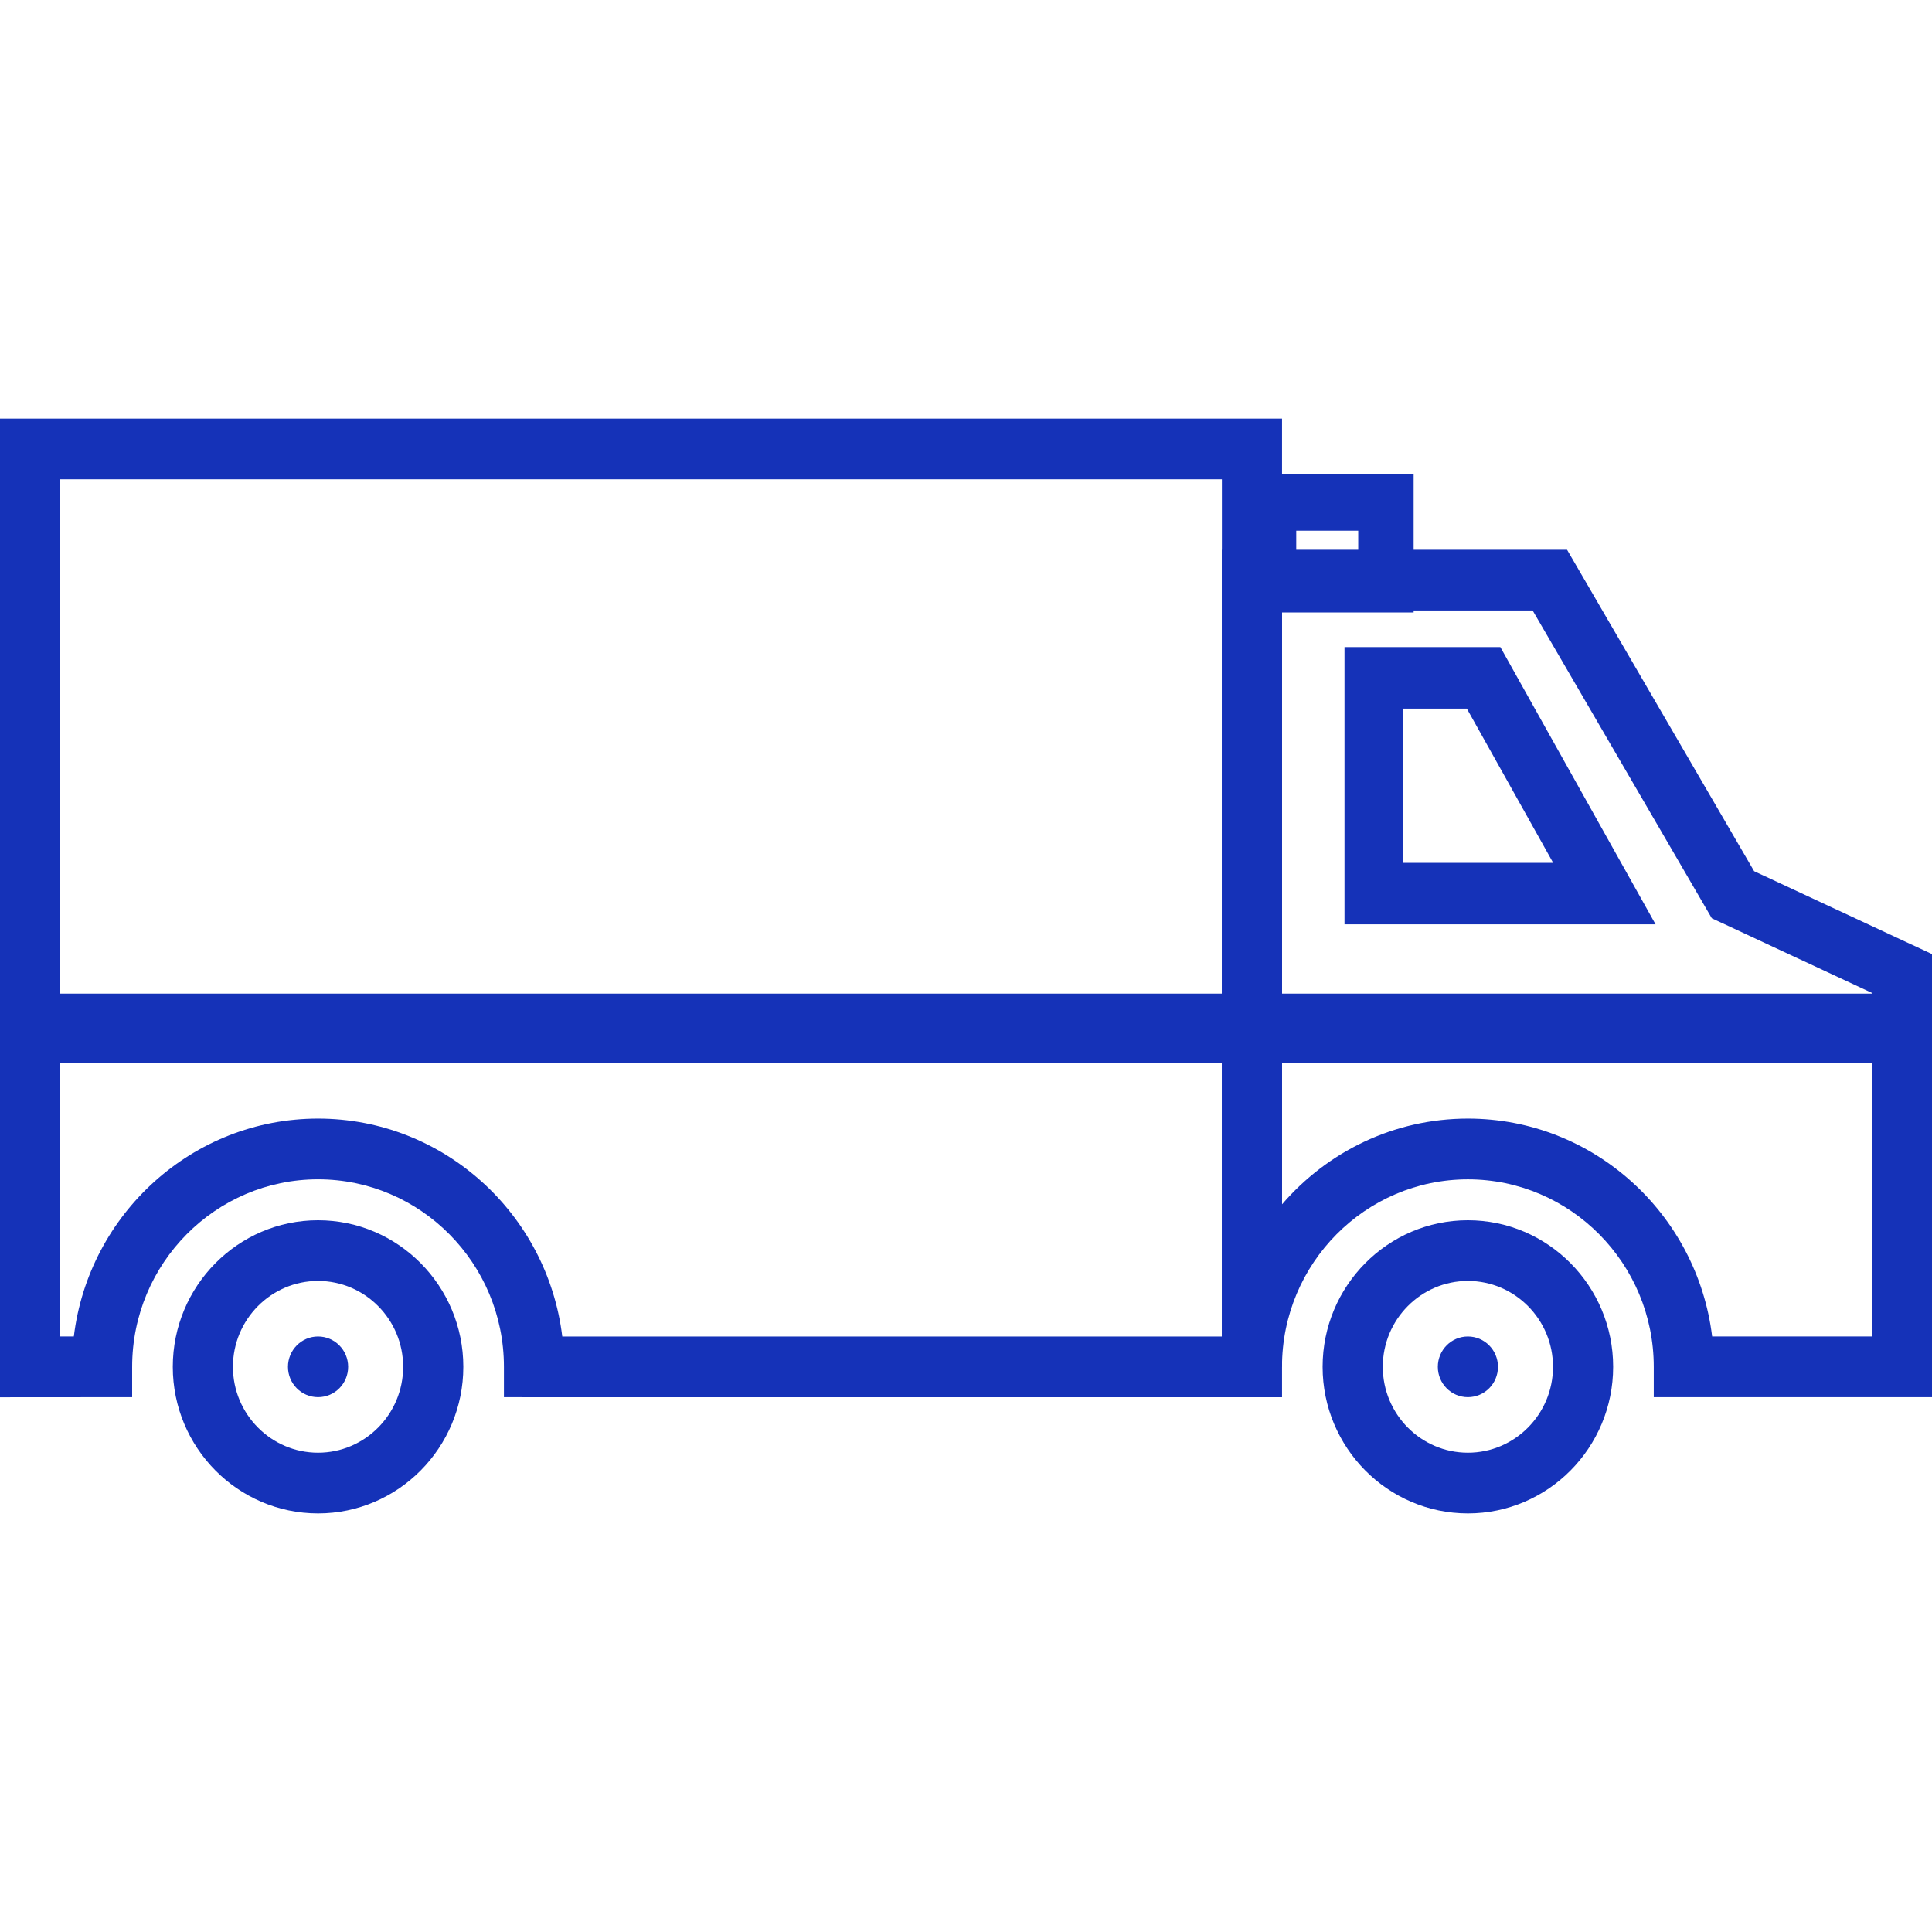
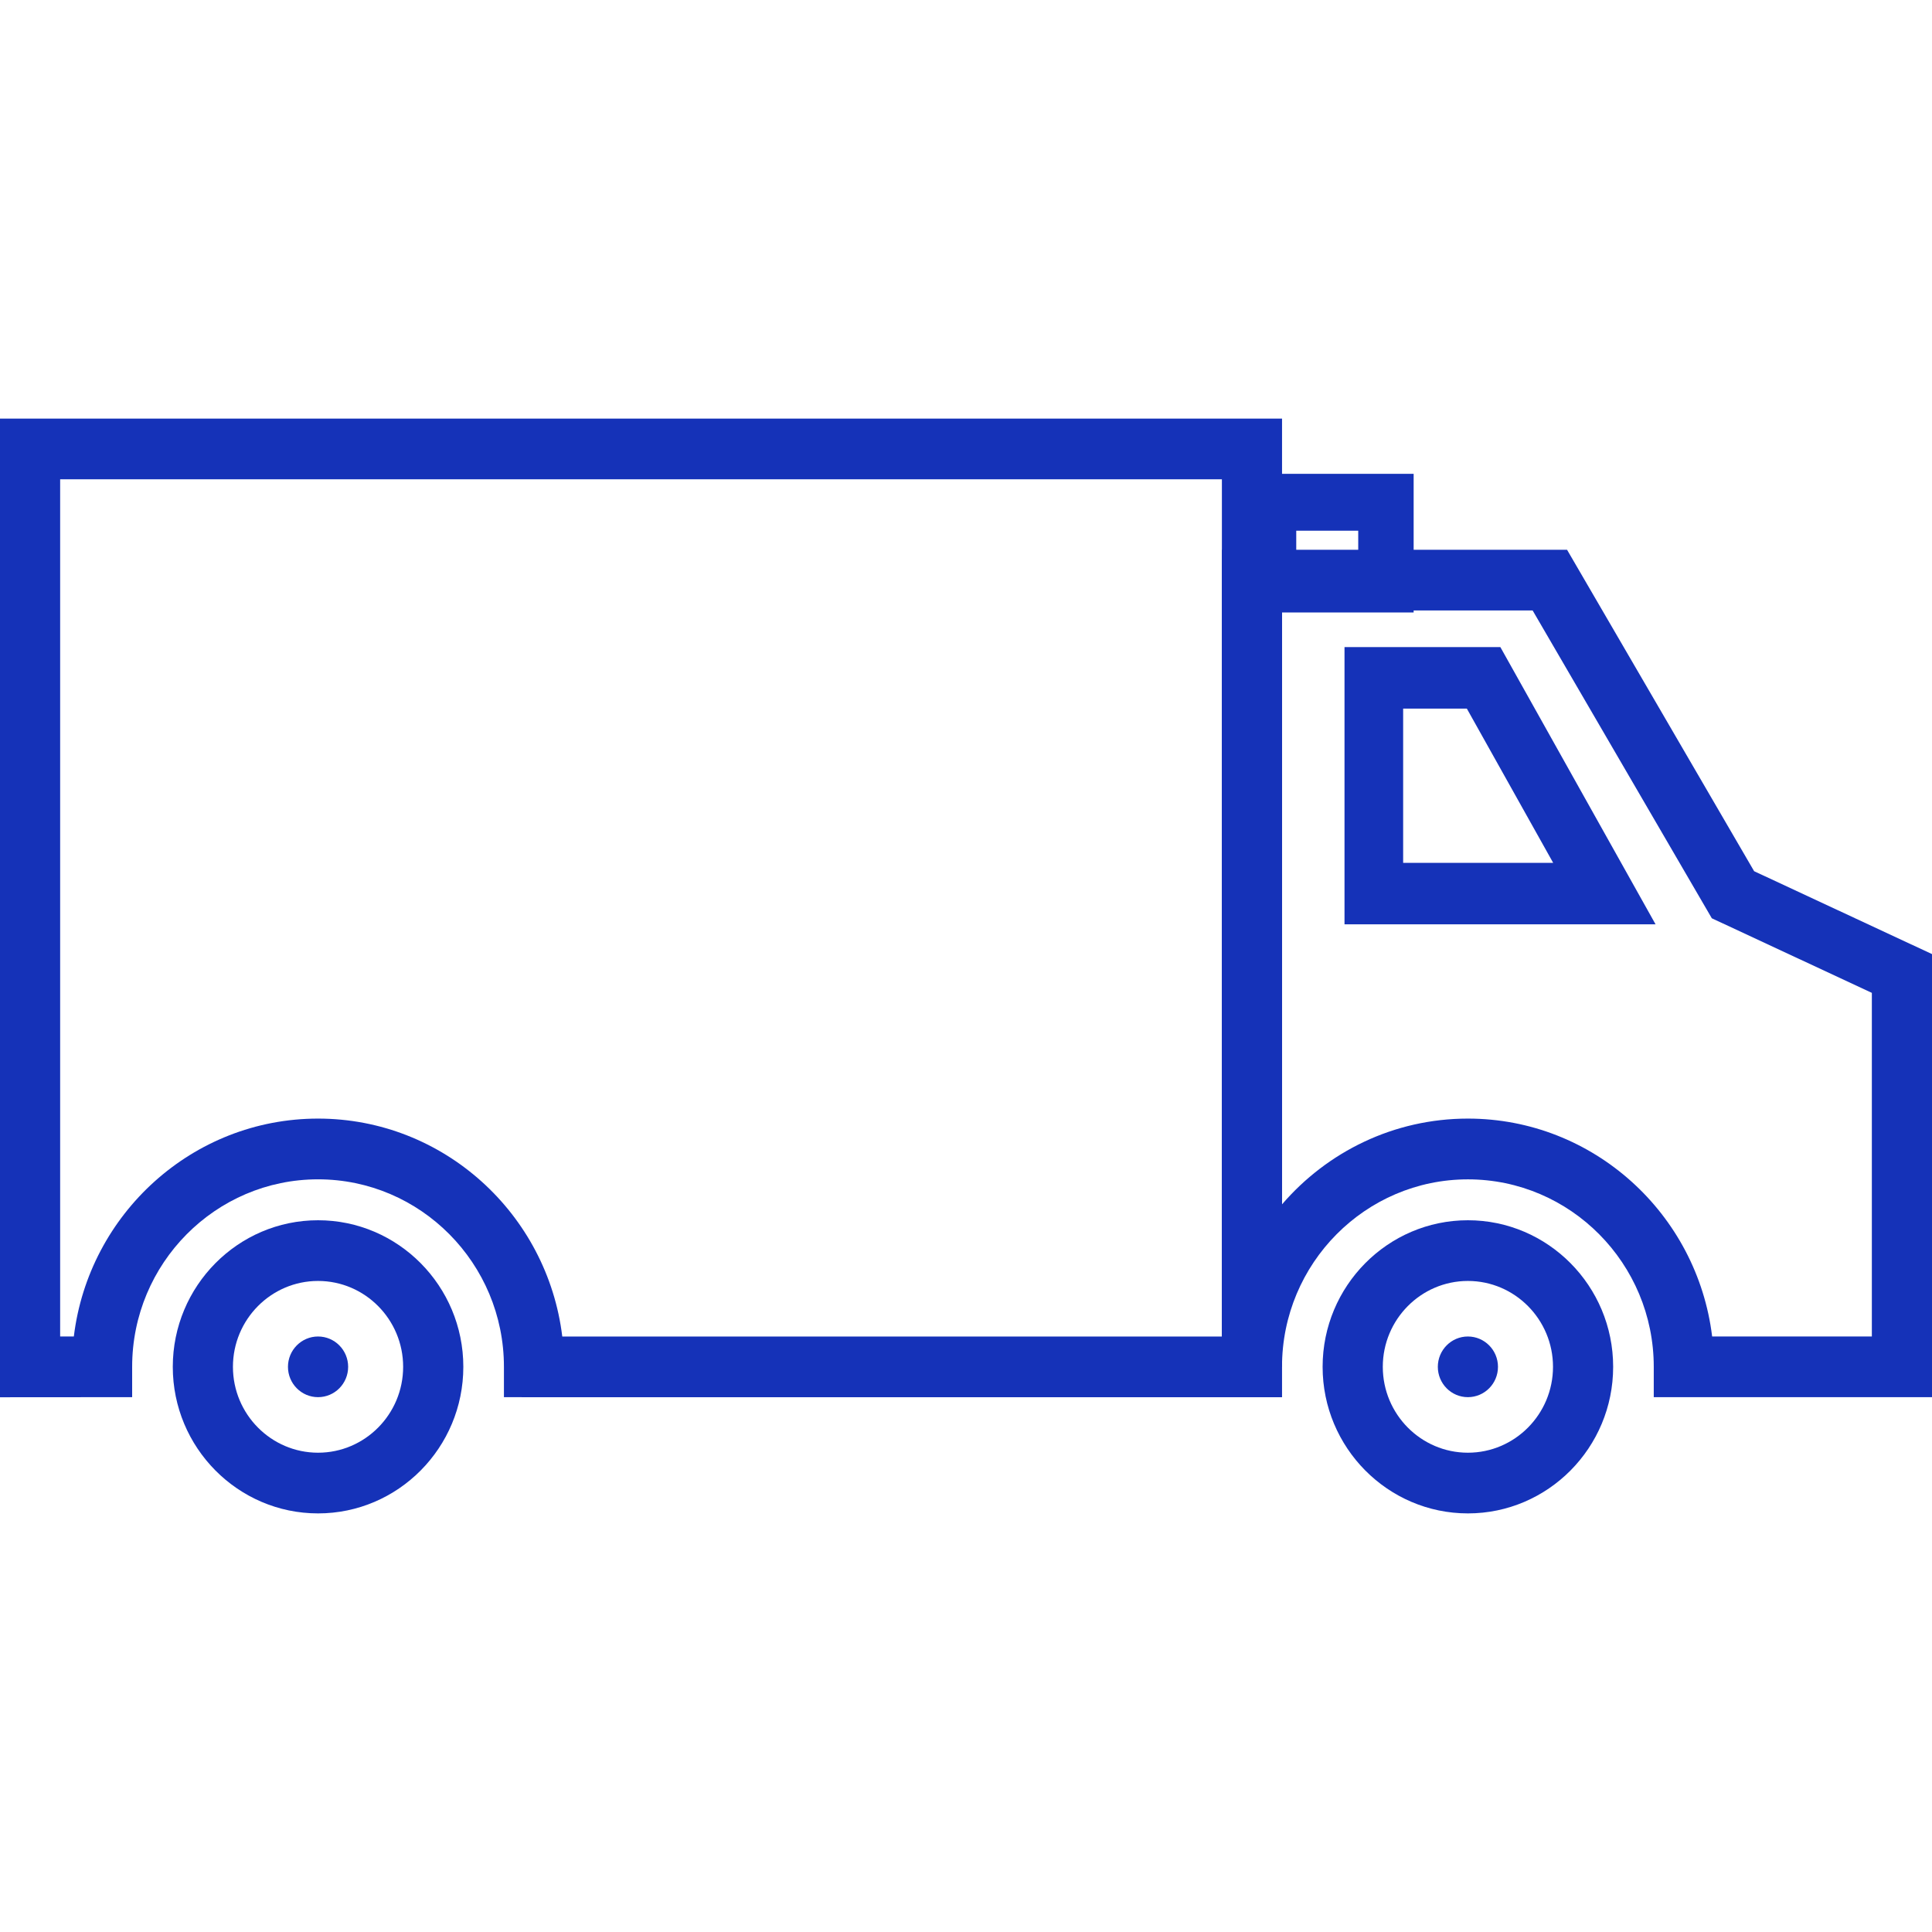
<svg xmlns="http://www.w3.org/2000/svg" width="60" height="60" viewBox="0 0 60 60">
  <g fill="#1532b8" fill-rule="evenodd">
    <path d="M42.181 4.254h-1.925v-.772h1.925v.772zm1.721 1.766h-5.366V1.715h5.366V6.02zM48.235 13.796h-4.659v-4.79h1.978l2.681 4.79zm-6.48 1.91h9.66l-4.82-8.61h-4.84v8.61z" transform="translate(0 13)" />
-     <path d="M0.975 20.01L58.927 20.01 58.927 17.858 0.975 17.858z" transform="translate(0 13) matrix(-1 0 0 1 59.901 0)" />
    <path d="M58.132 28.505h-4.96c-.463-3.807-3.688-6.766-7.585-6.766-2.303 0-4.37 1.033-5.773 2.664V5.958h7.783l5.565 9.56 4.97 2.316v10.671zm-6.773 1.885H60V16.63l-5.524-2.574-5.81-9.983h-10.72v25.376h1.868c0-3.211 2.59-5.823 5.773-5.823s5.772 2.612 5.772 5.823v.942z" transform="translate(0 13)" />
    <path d="M37.947 28.507H17.462c-.462-3.81-3.687-6.768-7.585-6.768-3.896 0-7.122 2.959-7.584 6.767h-.425V1.885h36.079v26.622zM0 30.393l4.104-.003v-.942c0-3.212 2.59-5.823 5.773-5.823 3.184 0 5.773 2.611 5.773 5.823v.942l.934.002h23.231V0H0v30.393zM45.587 26.781c1.457 0 2.643 1.197 2.643 2.667 0 1.47-1.186 2.667-2.643 2.667-1.457 0-2.643-1.197-2.643-2.667 0-1.47 1.186-2.667 2.643-2.667m0 7.219c2.488 0 4.511-2.042 4.511-4.552s-2.023-4.552-4.511-4.552-4.512 2.042-4.512 4.552S43.1 34 45.587 34" transform="translate(0 13)" />
    <path d="M44.653 29.448c0 .521.418.942.933.942.517 0 .935-.421.935-.942 0-.519-.418-.942-.935-.942-.515 0-.933.423-.933.942M9.877 26.781c1.458 0 2.643 1.197 2.643 2.667 0 1.47-1.185 2.667-2.643 2.667-1.457 0-2.643-1.197-2.643-2.667 0-1.47 1.186-2.667 2.643-2.667m0 7.219c2.488 0 4.512-2.042 4.512-4.552s-2.024-4.552-4.512-4.552c-2.487 0-4.511 2.042-4.511 4.552S7.39 34 9.877 34" transform="translate(0 13)" />
    <path d="M8.943 29.448c0 .521.419.942.934.942.517 0 .935-.421.935-.942 0-.519-.418-.942-.935-.942-.515 0-.934.423-.934.942" transform="translate(0 13)" />
  </g>
</svg>